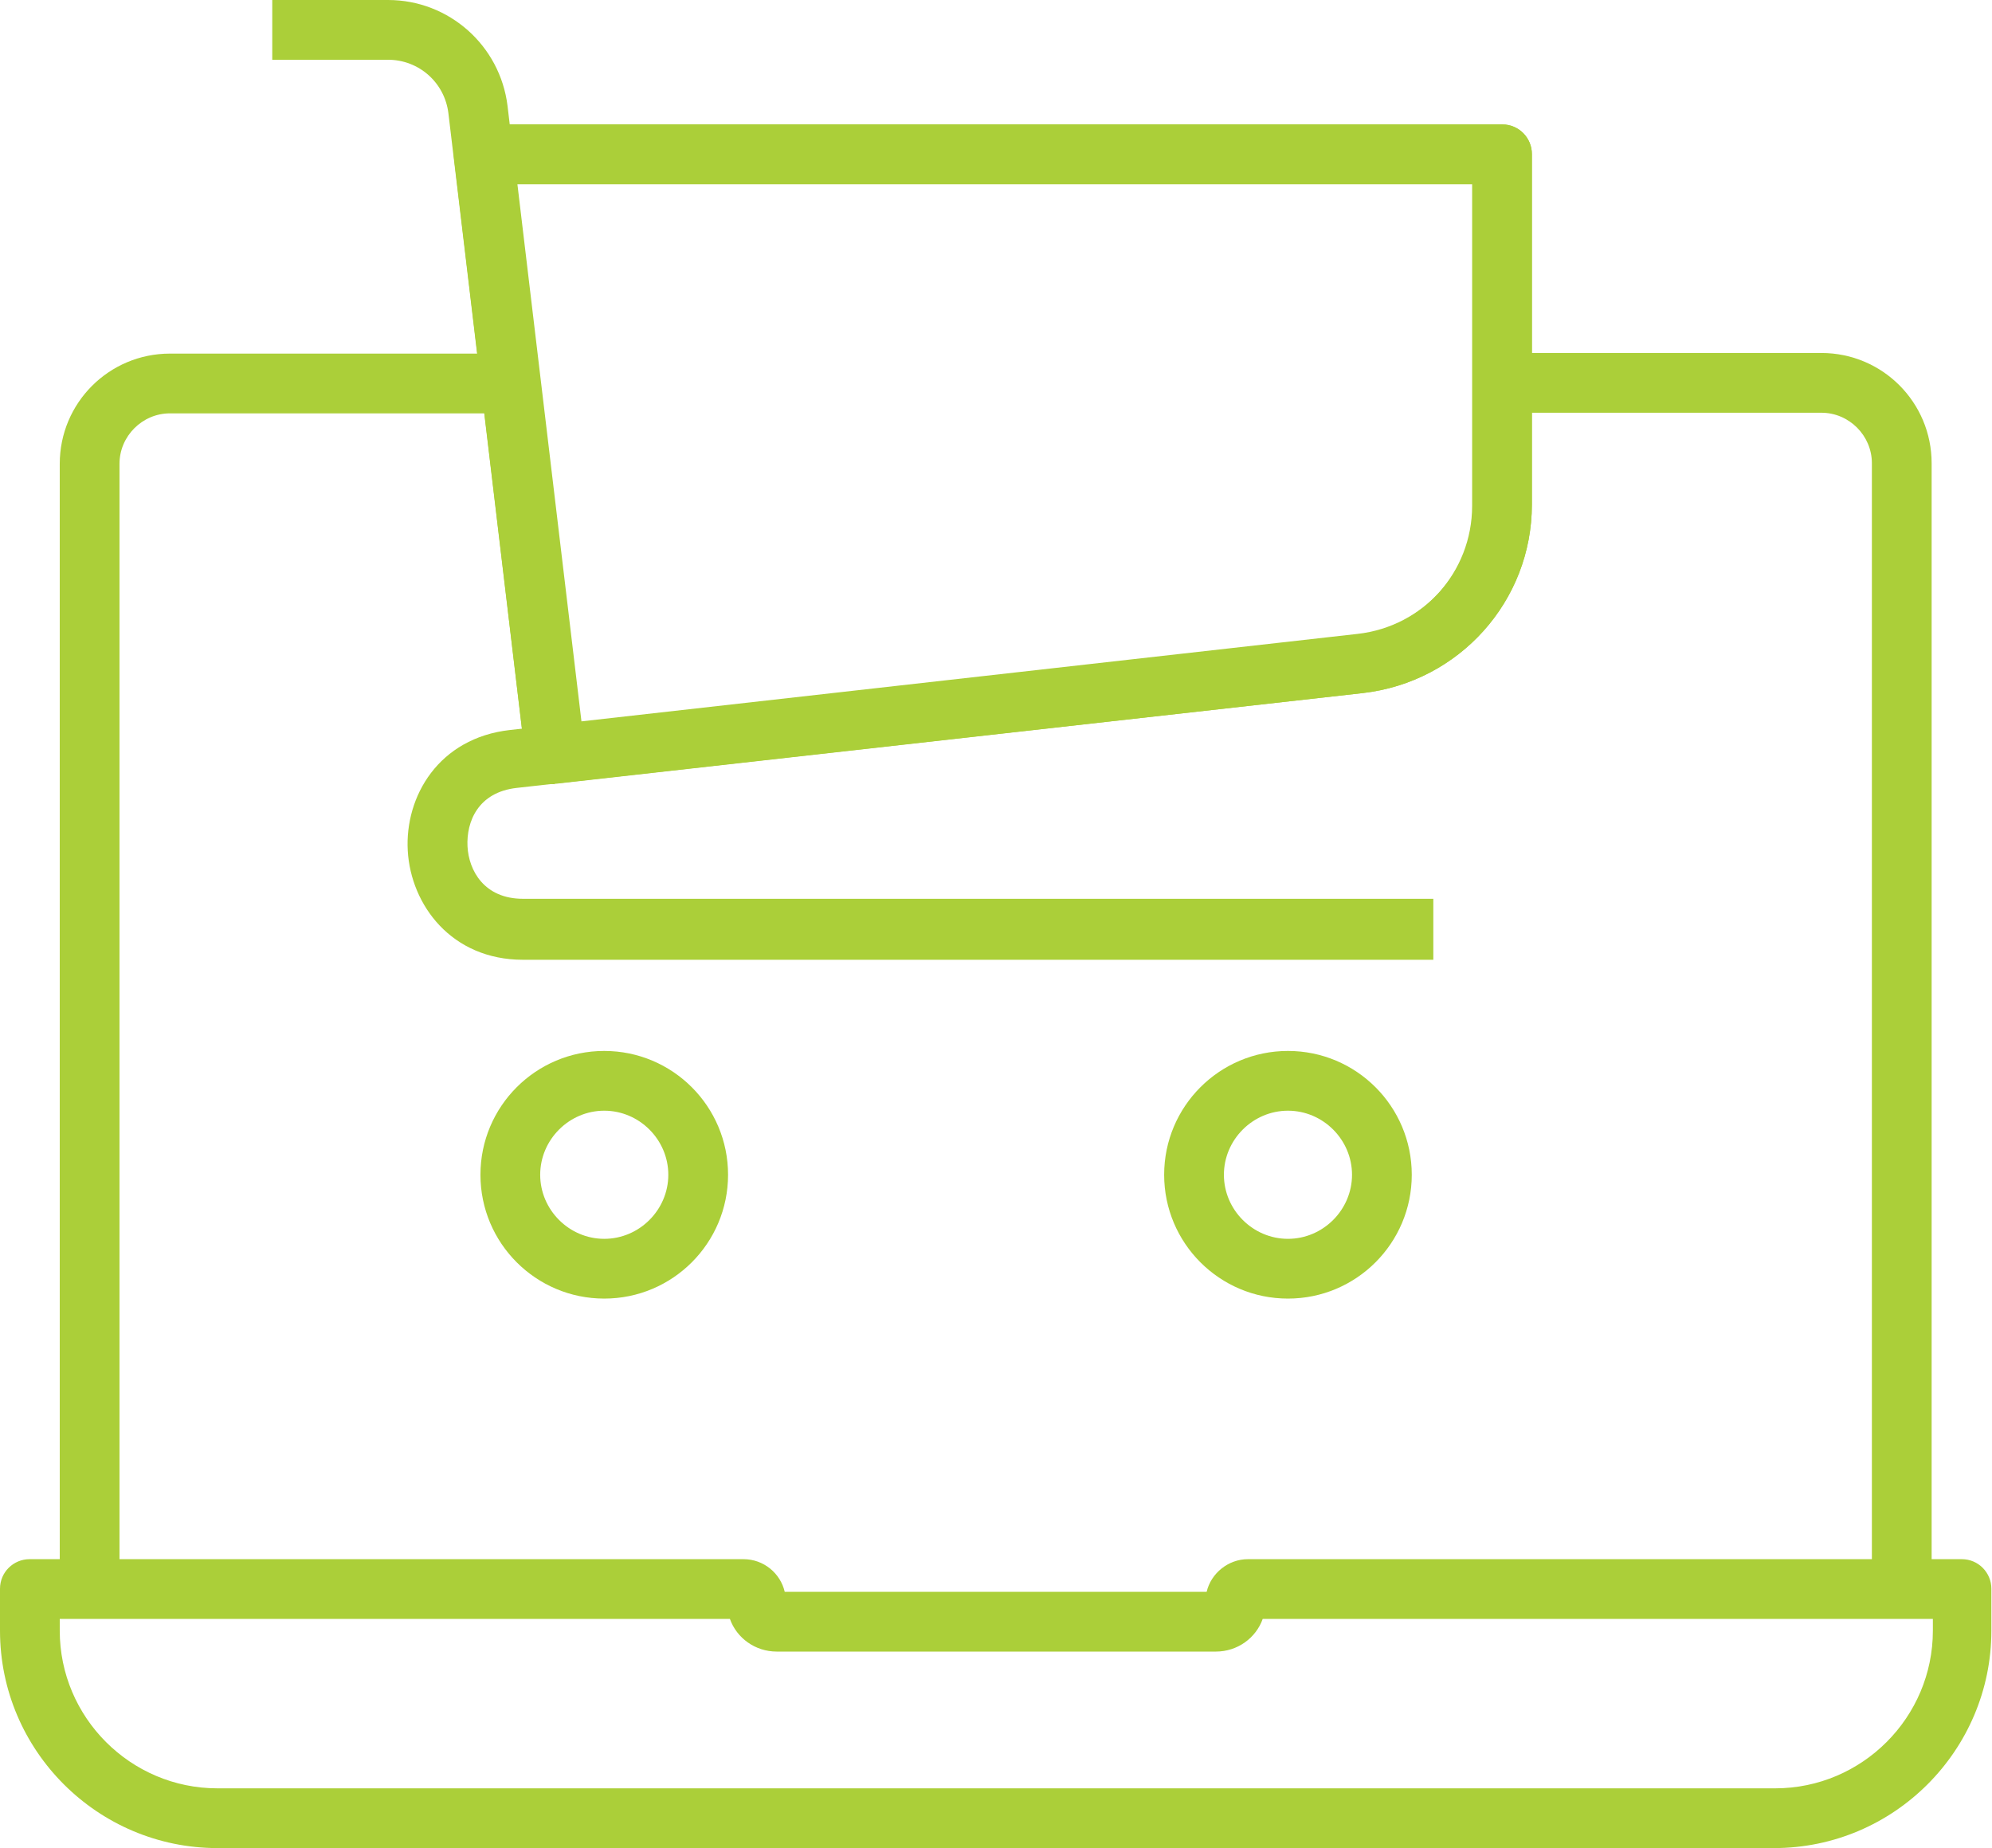
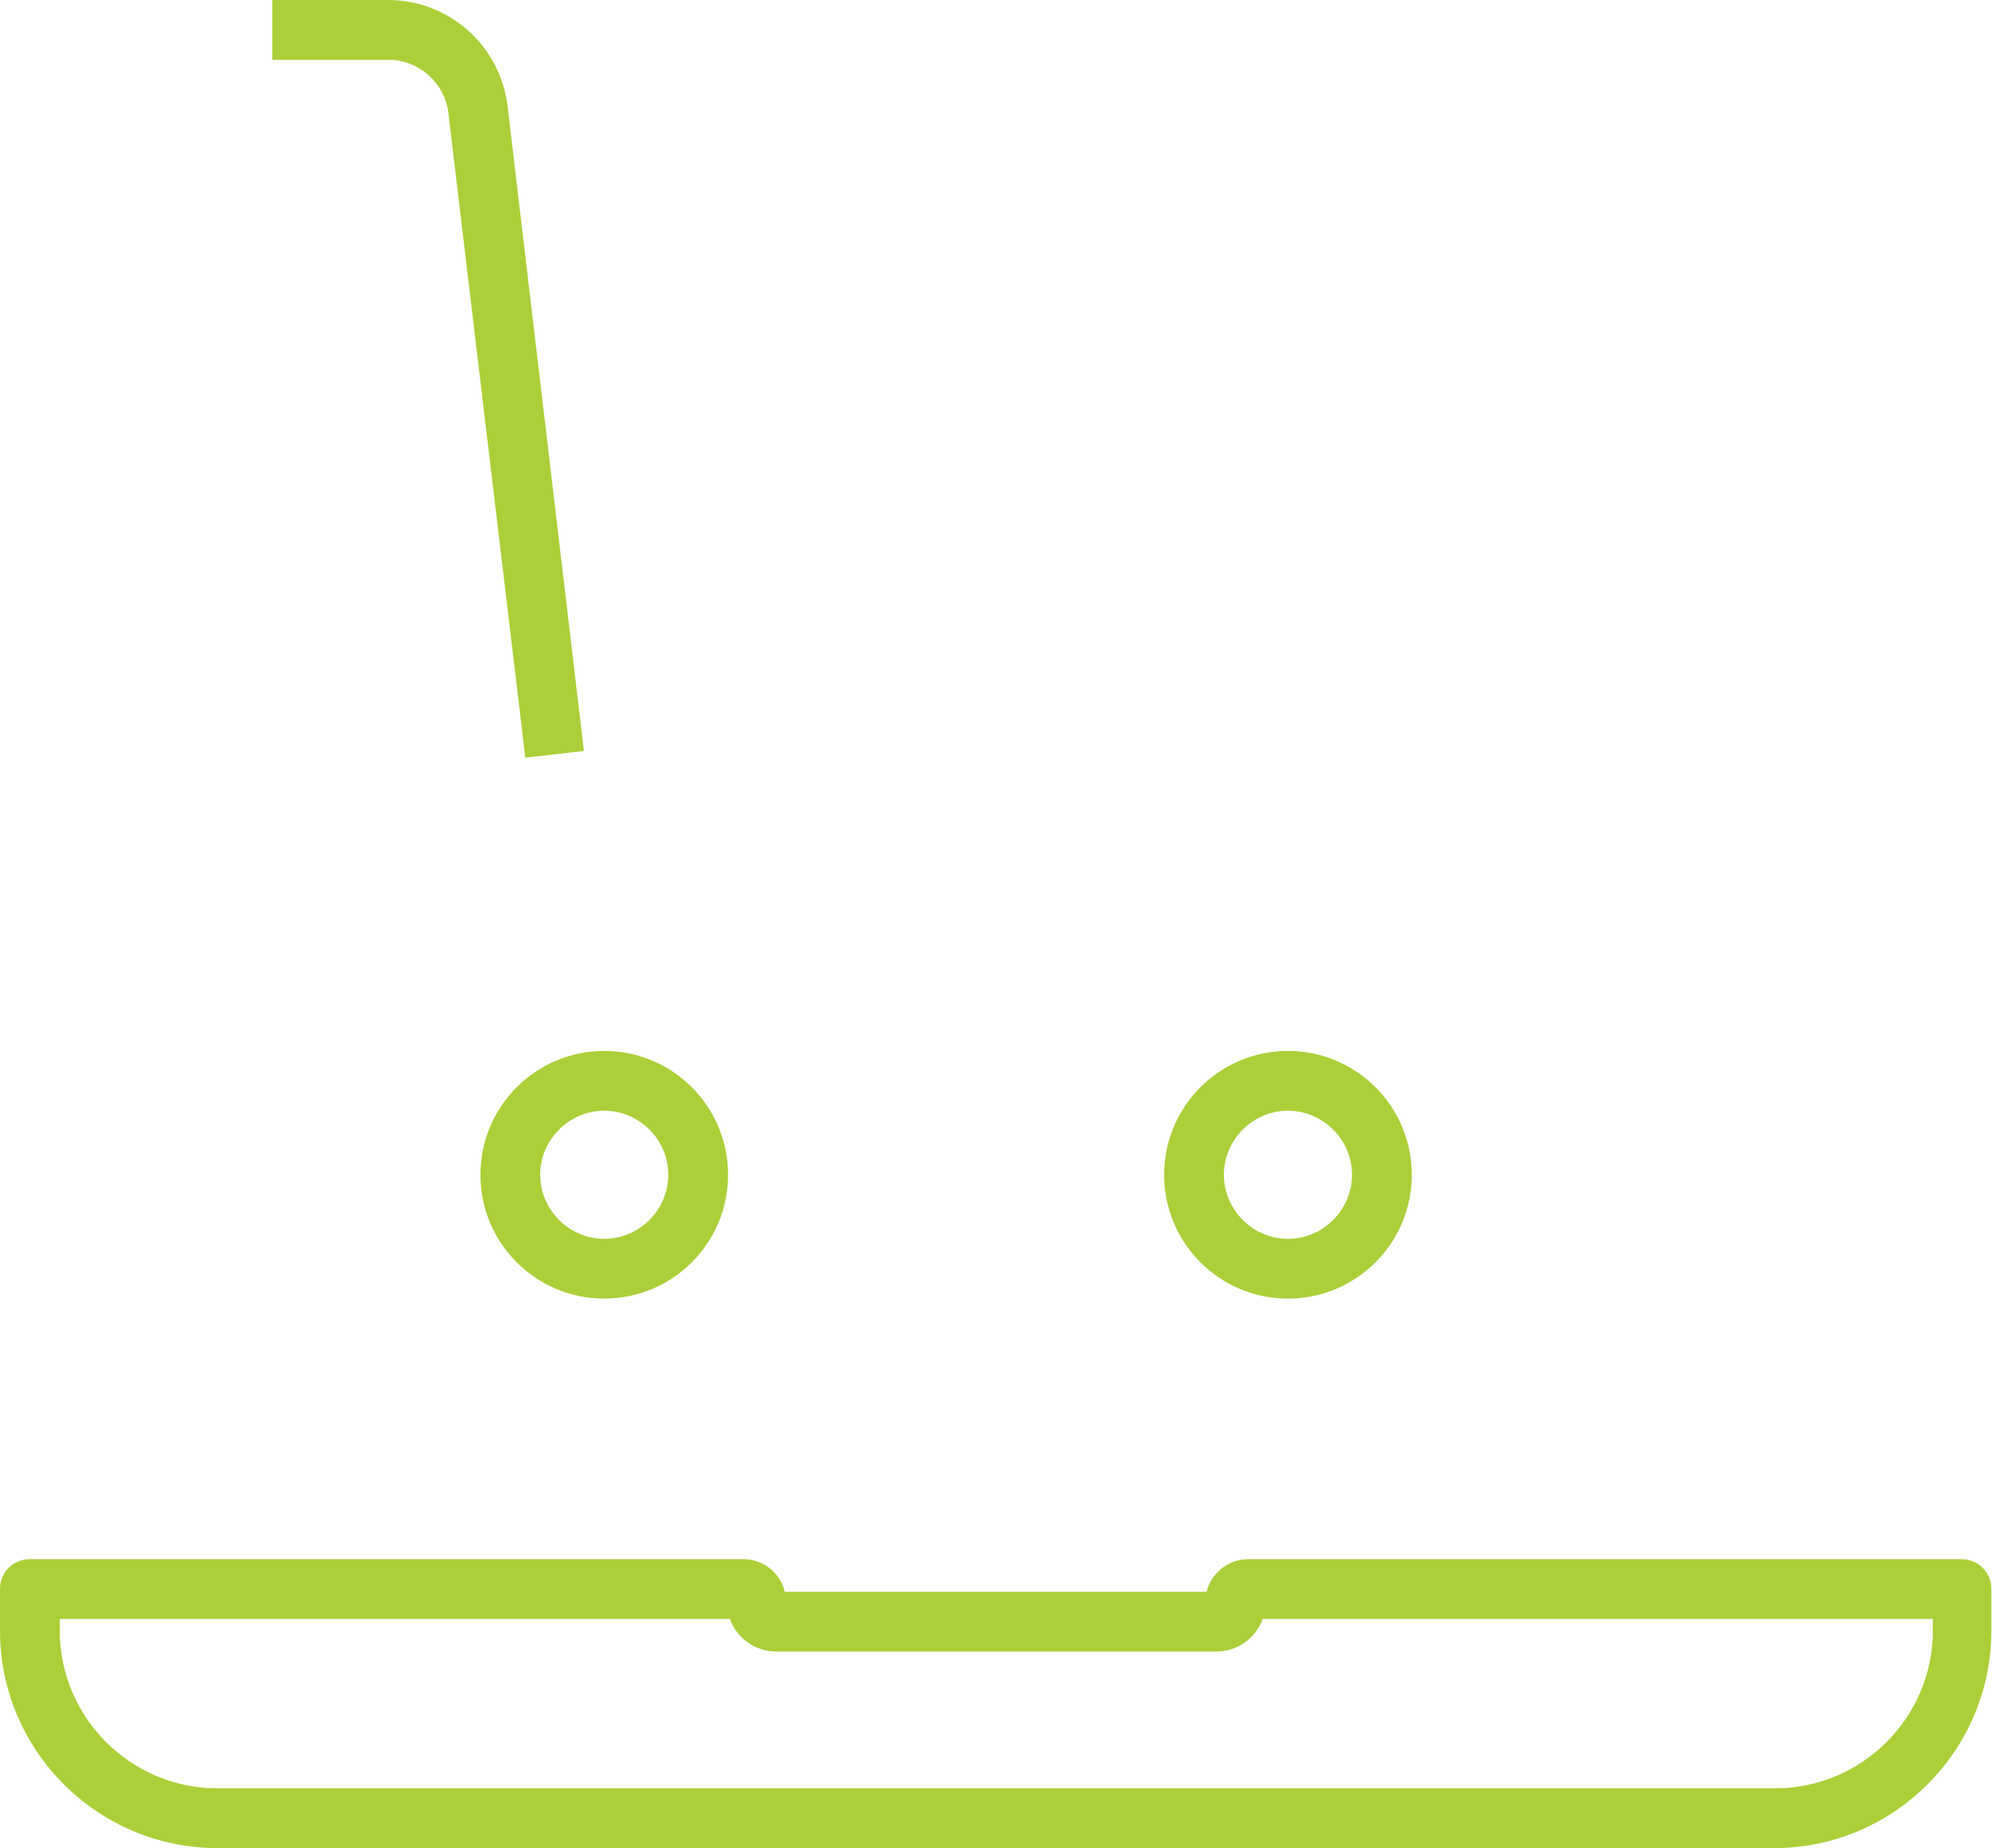
<svg xmlns="http://www.w3.org/2000/svg" id="Layer_2" data-name="Layer 2" viewBox="0 0 32.34 30">
  <defs>
    <style> .cls-1 { fill: #abcf39; } </style>
  </defs>
  <g id="Layer_1-2" data-name="Layer 1">
    <g>
      <g>
-         <path class="cls-1" d="M23.27,15.58h-14.78c-1.16,0-1.82-.89-1.87-1.77-.05-.88.5-1.83,1.66-1.96l13.74-1.54c1.07-.12,1.88-1.02,1.88-2.1V2.99H7.85v-.97h16.54c.27,0,.48.22.48.48v5.69c0,1.57-1.18,2.88-2.74,3.06l-13.74,1.54c-.63.07-.82.55-.8.95.02.39.27.85.9.85h14.78v.97Z" />
-         <path class="cls-1" d="M9.01,12.73c-.24,0-.45-.18-.48-.43l-1.16-9.74c-.02-.14.03-.28.12-.38s.22-.16.36-.16h16.54c.27,0,.48.22.48.48v5.69c0,1.57-1.18,2.88-2.74,3.06l-13.08,1.47s-.04,0-.05,0ZM8.4,2.99l1.04,8.72,12.6-1.42c1.07-.12,1.88-1.02,1.88-2.1V2.99h-15.51Z" />
        <path class="cls-1" d="M8.53,12.31L7.28,1.84c-.06-.5-.48-.87-.98-.87h-1.88v-.97h1.88c.99,0,1.82.74,1.94,1.72l1.24,10.47-.96.11Z" />
        <path class="cls-1" d="M20.91,21.08c-1.11,0-2.01-.9-2.01-2.01s.9-2.01,2.01-2.01,2.01.9,2.01,2.01-.9,2.01-2.01,2.01ZM20.91,18.03c-.57,0-1.04.47-1.04,1.04s.47,1.04,1.04,1.04,1.04-.47,1.04-1.04-.47-1.04-1.04-1.04Z" />
        <path class="cls-1" d="M9.81,21.08c-1.11,0-2.01-.9-2.01-2.01s.9-2.01,2.01-2.01,2.01.9,2.01,2.01-.9,2.01-2.01,2.01ZM9.81,18.03c-.57,0-1.04.47-1.04,1.04s.47,1.04,1.04,1.04,1.04-.47,1.04-1.04-.47-1.04-1.04-1.04Z" />
      </g>
      <g>
-         <path class="cls-1" d="M31.36,25.8h-.97V7.52c0-.45-.37-.82-.82-.82h-5.18v-.97h5.18c.99,0,1.79.8,1.79,1.79v18.28Z" />
-         <path class="cls-1" d="M.97,25.81V7.53c0-.99.8-1.79,1.79-1.79h5.56v.97H2.76c-.45,0-.82.37-.82.82v18.27h-.97Z" />
        <path class="cls-1" d="M28.81,30H3.53c-1.94,0-3.53-1.58-3.53-3.53v-.68c0-.27.22-.48.48-.48h11.59c.33,0,.6.23.67.53h6.85c.07-.3.35-.53.67-.53h11.59c.27,0,.48.22.48.48v.68c0,1.94-1.58,3.53-3.53,3.53ZM.97,26.28v.19c0,1.41,1.15,2.56,2.56,2.56h25.29c1.41,0,2.56-1.15,2.56-2.56v-.19h-10.88c-.11.31-.41.53-.76.53h-7.13c-.35,0-.65-.22-.76-.53H.97Z" />
      </g>
    </g>
  </g>
</svg>